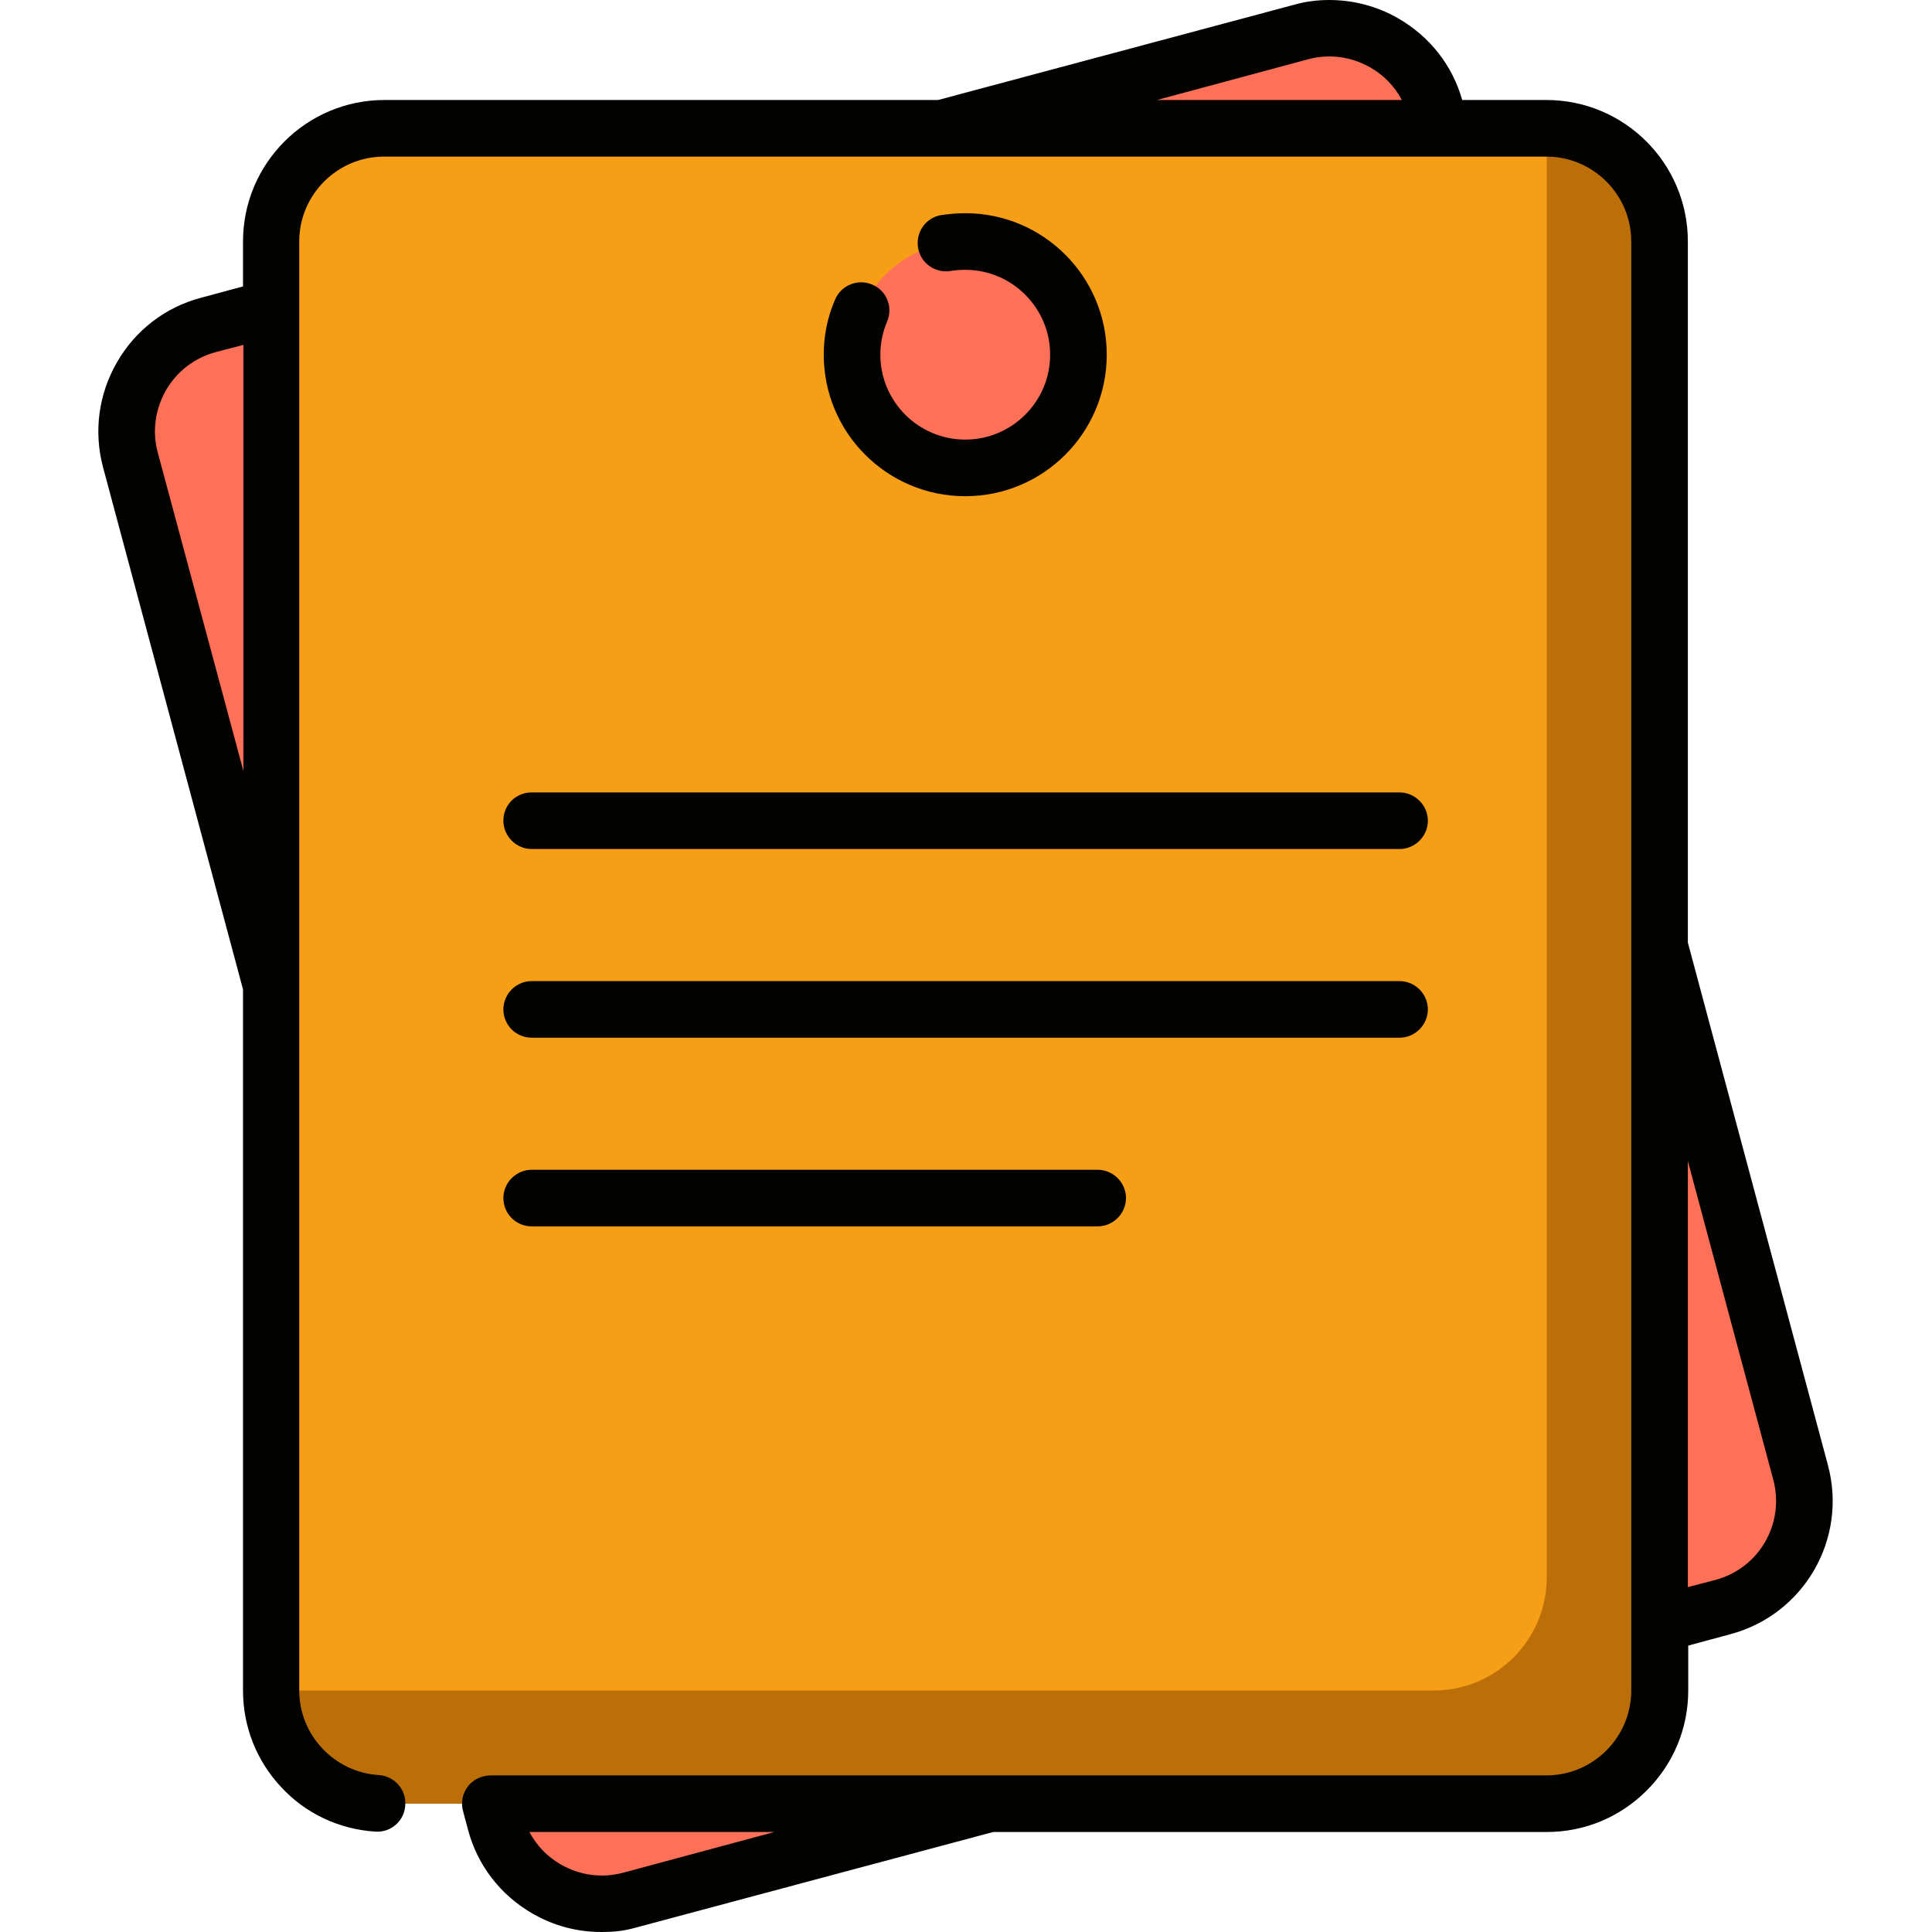
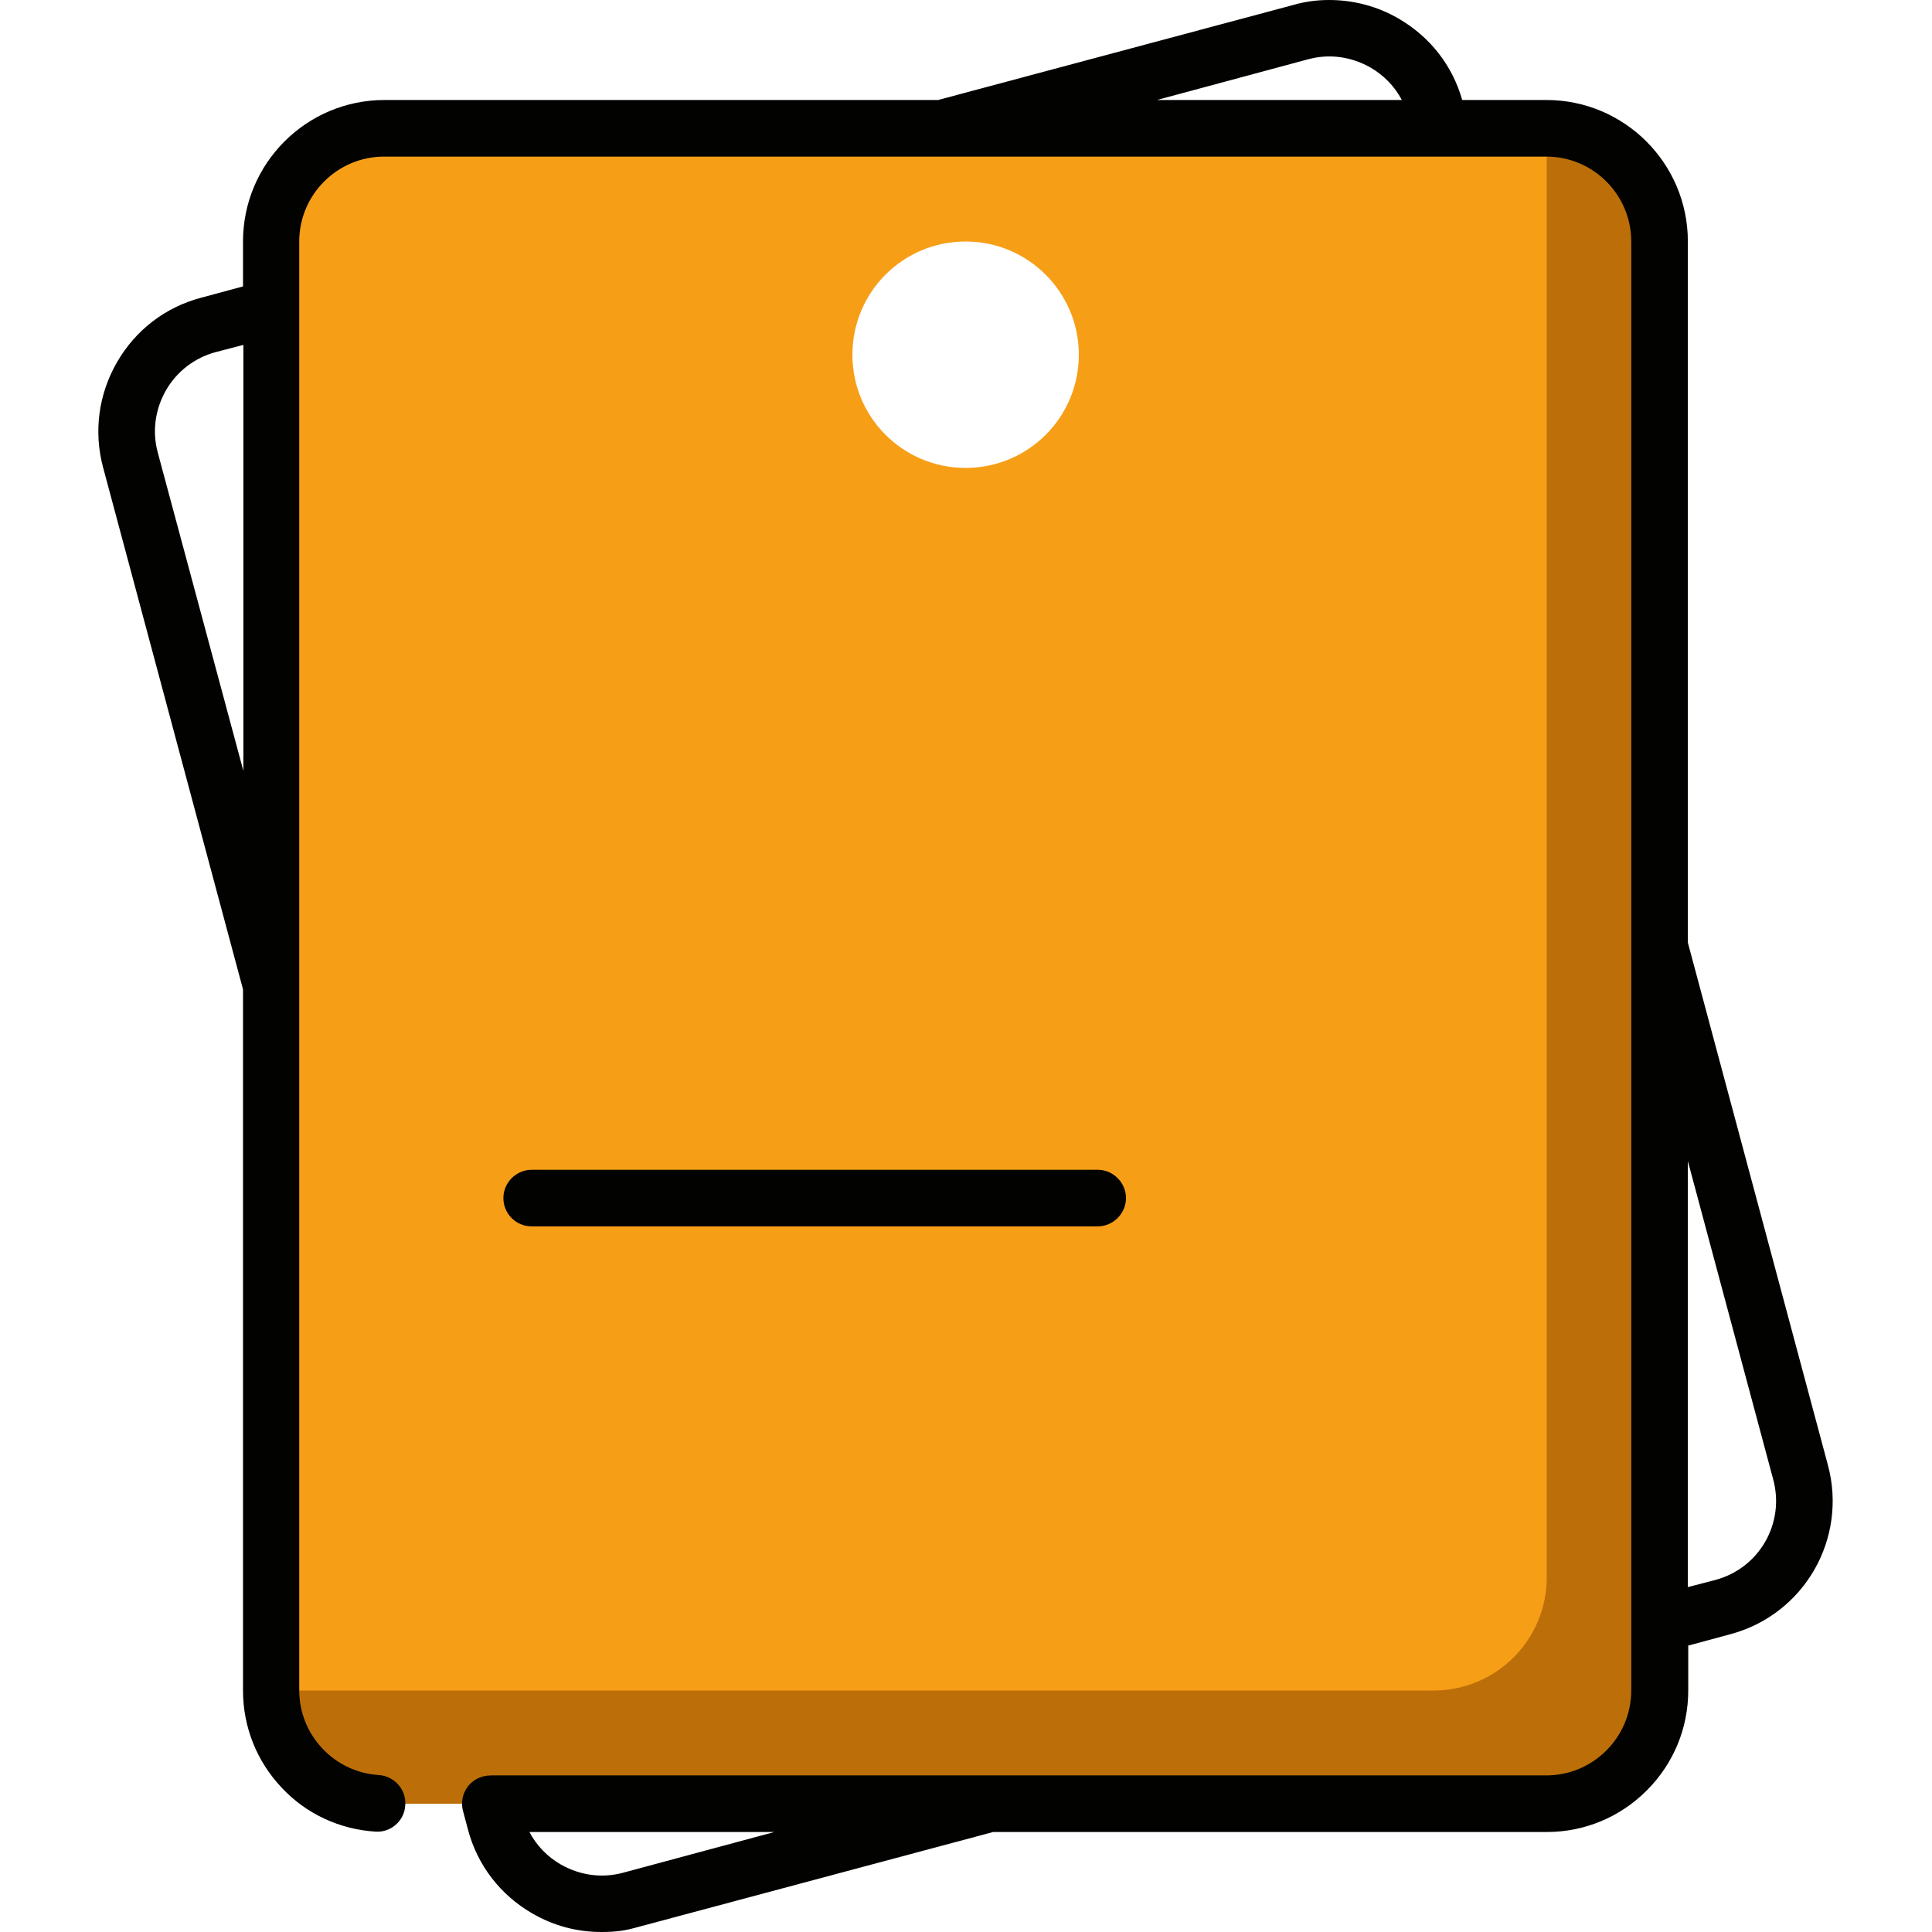
<svg xmlns="http://www.w3.org/2000/svg" version="1.1" id="Calque_1" x="0px" y="0px" viewBox="0 0 512 512" style="enable-background:new 0 0 512 512;" xml:space="preserve">
  <style type="text/css">
	.st0{fill:#FE7058;}
	.st1{fill:#F79E17;}
	.st2{fill:#BC6F08;}
	.st3{fill:#020201;}
</style>
-   <path class="st0" d="M167,503.5c-15.6,4.2-31.6-5.1-35.8-20.6l-96.7-361c-4.2-15.6,5.1-31.6,20.6-35.8L344.7,8.5  c15.6-4.2,31.6,5.1,35.8,20.6l96.7,361c4.2,15.6-5.1,31.6-20.6,35.8L167,503.5z" />
  <path class="st1" d="M409.9,34h-308c-16.6,0-30,13.4-30,30v384c0,16.6,13.4,30,30,30h308c16.6,0,30-13.4,30-30V64  C439.9,47.4,426.4,34,409.9,34z M285.9,94c0,16.6-13.4,30-30,30c-16.6,0-30-13.4-30-30c0-16.6,13.4-30,30-30  C272.4,64,285.9,77.4,285.9,94z" />
  <path class="st2" d="M71.9,448c0,16.6,13.4,30,30,30h308c16.6,0,30-13.4,30-30V64c0-16.6-13.4-30-30-30v384c0,16.6-13.4,30-30,30  H71.9z" />
  <g>
-     <path class="st3" d="M231.1,75.4c-3.8-1.6-8.2,0.2-9.8,4c-2,4.6-3,9.5-3,14.6c0,20.7,16.8,37.5,37.5,37.5   c20.7,0,37.5-16.8,37.5-37.5c0-20.7-16.8-37.5-37.5-37.5c-2.1,0-4.3,0.2-6.4,0.5c-4.1,0.7-6.8,4.6-6.1,8.7c0.7,4.1,4.6,6.8,8.7,6.1   c1.3-0.2,2.6-0.3,3.8-0.3c12.4,0,22.5,10.1,22.5,22.5s-10.1,22.5-22.5,22.5s-22.5-10.1-22.5-22.5c0-3,0.6-6,1.8-8.8   C236.7,81.4,235,77,231.1,75.4z" />
    <path class="st3" d="M484.4,388.2l-37.1-138.4V64c0-20.7-16.8-37.5-37.5-37.5h-22.3c-2.6-9.2-8.6-16.8-16.9-21.6   c-5.7-3.3-12-4.9-18.4-4.9c-3.1,0-6.3,0.4-9.4,1.3l-94.2,25.2H101.9c-20.7,0-37.5,16.8-37.5,37.5v11.9l-11.1,3   c-9.5,2.5-17.4,8.6-22.3,17.1c-4.9,8.5-6.2,18.4-3.7,27.8l37.1,138.4V448c0,9.6,3.6,18.7,10.2,25.7c6.5,7,15.4,11.1,24.9,11.7   c4.1,0.3,7.7-2.9,7.9-7c0.3-4.2-2.9-7.7-7-8c-11.8-0.7-21.1-10.6-21.1-22.4V64c0-12.4,10.1-22.5,22.5-22.5h279.8c0,0,0,0,0.1,0   c0,0,0.1,0,0.1,0h28c12.4,0,22.5,10.1,22.5,22.5v384c0,12.4-10.1,22.5-22.5,22.5H130.2c0,0,0,0,0,0c-5.6,0-8.7,5-7.5,9.4l1.3,4.9   c2.5,9.5,8.6,17.4,17.1,22.3c5.7,3.3,11.9,4.9,18.3,4.9c4.1,0,6.4-0.4,9.6-1.3l94.2-25.2h146.7c10,0,19.4-3.9,26.5-11   c7.1-7.1,11-16.5,11-26.5v-11.9l11.1-3C478.1,427.9,489.7,407.8,484.4,388.2z M41.8,119.9c-1.5-5.6-0.7-11.4,2.2-16.5   c2.9-5,7.6-8.6,13.2-10.1l7.3-1.9v112.9L41.8,119.9z M346.7,15.7c5.6-1.5,11.4-0.7,16.5,2.2c3.6,2.1,6.4,5,8.3,8.6h-64.9   L346.7,15.7z M165.1,496.3c-5.6,1.5-11.4,0.7-16.5-2.2c-3.6-2.1-6.4-5-8.3-8.6h64.9L165.1,496.3z M454.6,418.7l-7.3,1.9V307.7   l22.6,84.3C473.1,403.7,466.2,415.6,454.6,418.7z" />
-     <path class="st3" d="M133.4,217.5c0,4.1,3.4,7.5,7.5,7.5h230c4.1,0,7.5-3.4,7.5-7.5c0-4.1-3.4-7.5-7.5-7.5h-230   C136.7,210,133.4,213.3,133.4,217.5z" />
-     <path class="st3" d="M140.9,275h230c4.1,0,7.5-3.4,7.5-7.5c0-4.1-3.4-7.5-7.5-7.5h-230c-4.1,0-7.5,3.4-7.5,7.5   C133.4,271.6,136.7,275,140.9,275z" />
    <path class="st3" d="M140.9,325h150c4.1,0,7.5-3.4,7.5-7.5c0-4.1-3.4-7.5-7.5-7.5h-150c-4.1,0-7.5,3.4-7.5,7.5   C133.4,321.6,136.7,325,140.9,325z" />
  </g>
</svg>